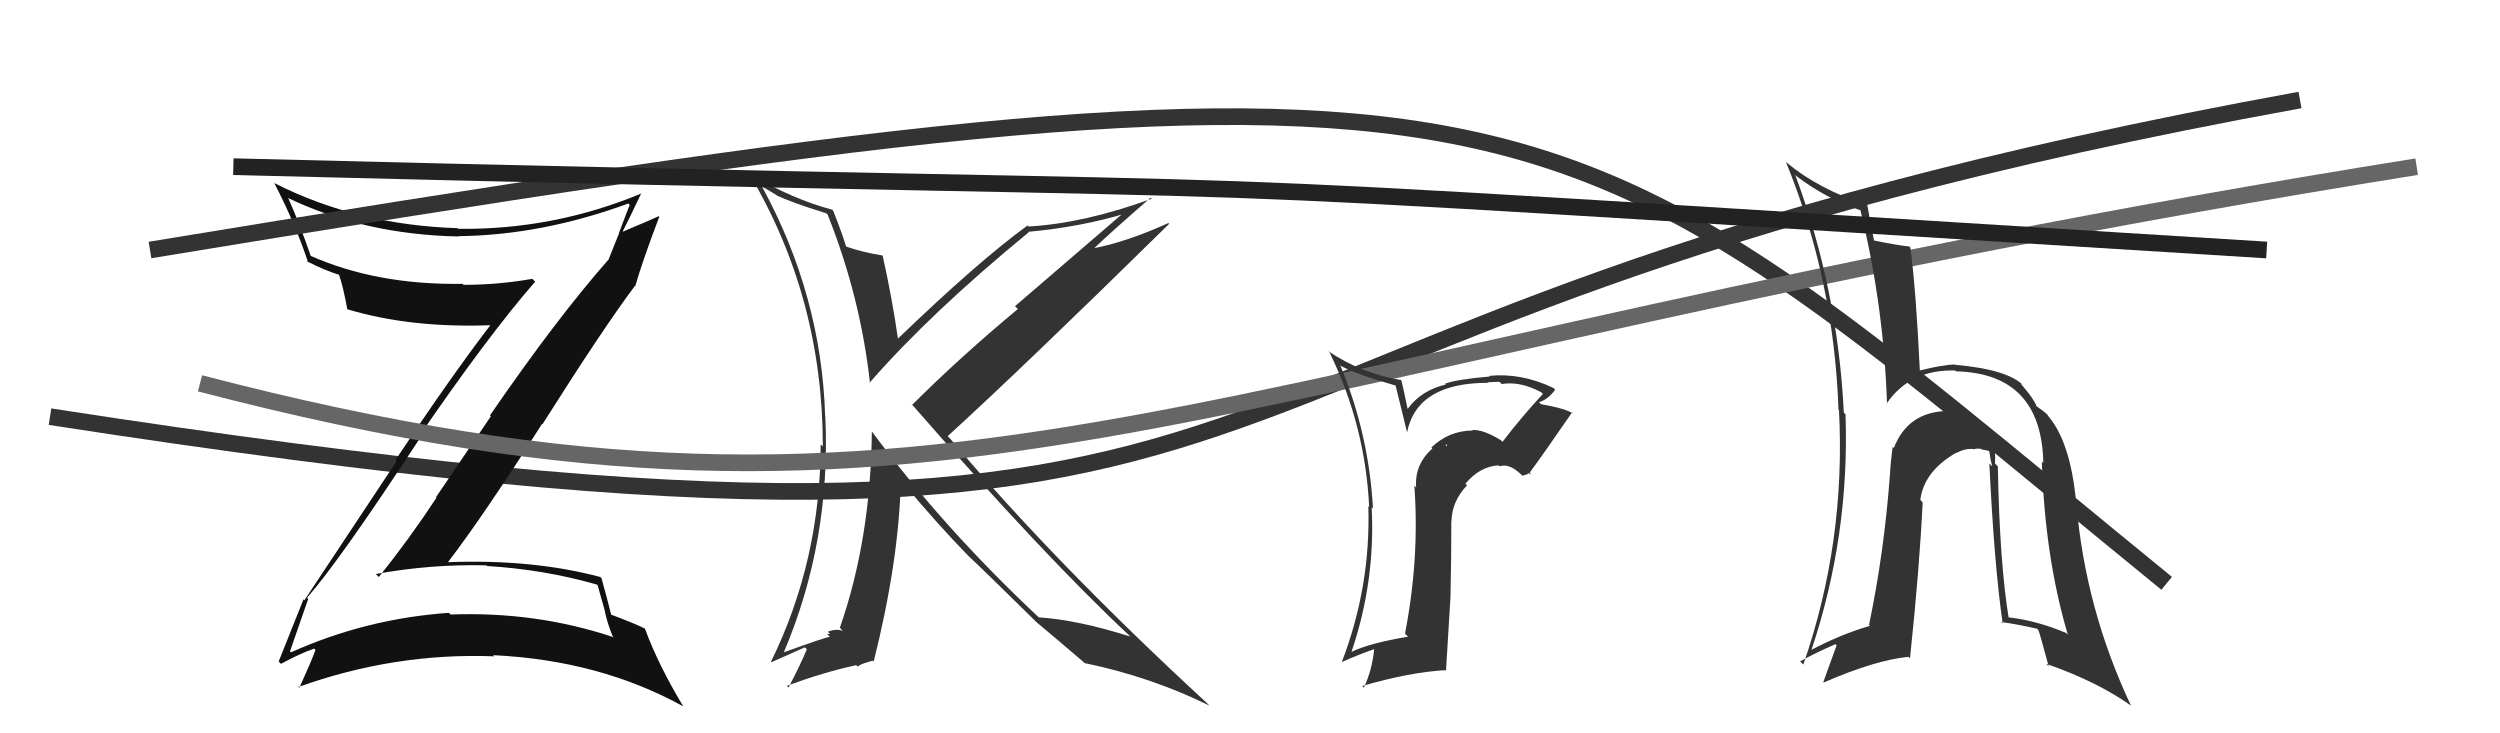
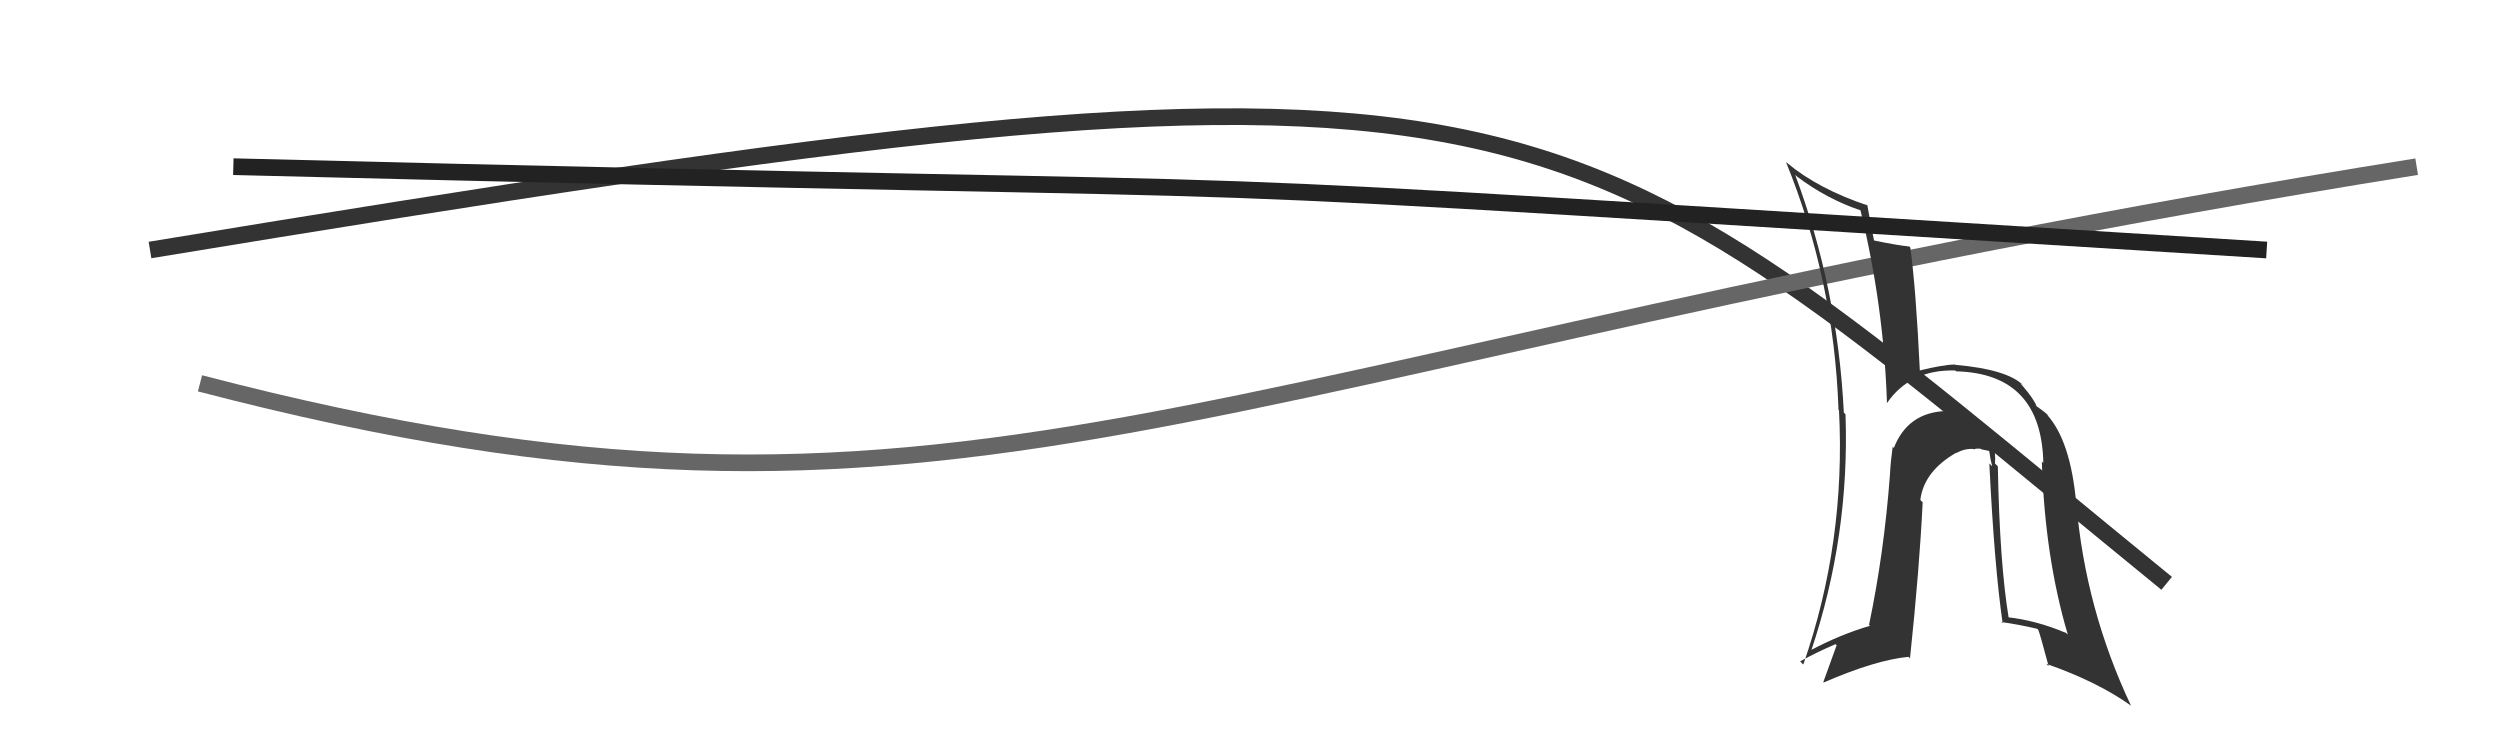
<svg xmlns="http://www.w3.org/2000/svg" width="150" height="44" viewBox="0,0,150,44">
-   <path d="M3 25 C87 38,61 20,138 6" stroke="#333" fill="none" />
-   <path fill="#111" d="M18.52 35.97L18.58 36.03L18.42 35.87Q20.41 33.60 25.17 26.33L25.15 26.30L25.10 26.25Q29.26 20.17 32.11 16.90L32.11 16.90L31.94 16.73Q29.90 17.09 27.81 17.09L27.75 17.03L27.75 17.03Q22.58 17.11 18.59 15.33L18.51 15.25L18.66 15.40Q18.00 13.48 17.31 11.92L17.15 11.75L17.26 11.87Q21.87 14.08 27.54 14.19L27.41 14.07L27.52 14.17Q32.52 14.11 37.70 12.21L37.84 12.35L37.78 12.29Q37.44 13.17 37.14 13.97L37.15 13.98L36.53 15.53L36.54 15.54Q33.40 19.10 29.40 24.92L29.45 24.98L26.16 29.83L26.19 29.86Q24.56 32.34 22.73 34.62L22.70 34.59L22.55 34.44Q25.87 33.84 29.18 33.92L29.28 34.01L29.22 33.96Q32.67 34.17 35.83 35.08L35.86 35.12L36.29 36.65L36.28 36.63Q36.42 37.34 36.76 38.18L36.90 38.32L36.80 38.23Q32.18 36.68 27.04 36.87L27.10 36.93L26.93 36.77Q21.95 37.12 17.46 39.14L17.50 39.18L17.40 39.08Q17.77 38.00 18.49 35.94ZM16.88 39.85L16.88 39.85L16.86 39.83Q18.04 39.19 18.84 38.92L18.78 38.85L18.93 39.00Q18.65 39.75 17.96 41.27L17.78 41.09L17.90 41.22Q23.68 39.15 29.65 39.38L29.59 39.32L29.58 39.31Q35.98 39.61 41.01 42.39L40.84 42.22L41.00 42.39Q39.50 39.90 38.70 37.73L38.65 37.67L38.70 37.72Q38.14 37.43 36.62 36.86L36.67 36.91L36.68 36.92Q36.50 36.18 36.09 34.69L36.04 34.65L36.02 34.62Q31.97 33.54 26.87 33.73L26.86 33.73L26.87 33.74Q28.99 30.98 32.53 25.42L32.52 25.41L32.55 25.45Q36.18 19.71 38.09 17.16L38.14 17.21L38.11 17.19Q38.53 15.70 39.56 13.00L39.60 13.04L39.53 12.97Q38.82 13.29 37.37 13.90L37.49 14.02L37.36 13.89Q37.75 13.13 38.47 11.61L38.51 11.65L38.48 11.61Q33.21 13.80 27.49 13.73L27.39 13.62L27.46 13.69Q21.40 13.50 16.45 10.98L16.48 11.01L16.46 10.99Q17.76 13.51 18.49 15.76L18.41 15.68L18.38 15.66Q19.56 16.26 20.36 16.49L20.41 16.54L20.33 16.46Q20.58 17.13 20.84 18.57L20.77 18.50L20.82 18.55Q24.64 19.70 29.51 19.51L29.38 19.38L29.46 19.46Q27.03 22.63 23.72 27.61L23.79 27.68L18.26 36.02L18.21 35.96Q17.74 37.13 16.72 39.69Z" />
-   <path fill="#333" d="M49.57 12.79L49.69 12.91L49.66 12.88Q51.63 17.82 52.20 23.00L52.20 23.00L52.17 22.97Q55.82 18.78 61.72 13.94L61.66 13.88L61.69 13.91Q64.89 13.61 67.52 12.81L67.45 12.74L60.90 18.37L61.07 18.54Q57.60 21.43 54.74 24.28L54.65 24.19L54.64 24.18Q62.74 33.46 67.81 38.18L67.72 38.10L67.81 38.19Q64.65 37.19 62.32 37.04L62.27 36.98L62.40 37.11Q56.63 31.72 52.32 25.90L52.25 25.82L52.31 25.89Q52.25 32.34 50.39 37.67L50.54 37.82L50.57 37.85Q50.17 37.71 49.67 37.90L49.80 38.03L49.63 38.05L49.79 38.21Q49.57 38.22 47.02 39.14L47.06 39.17L47.03 39.14Q49.86 32.46 49.52 25.00L49.49 24.97L49.51 24.98Q49.29 17.76 45.75 11.25L45.64 11.14L46.30 11.53L46.58 11.70L46.75 11.84L46.65 11.74Q47.37 12.11 49.58 12.80ZM49.83 12.48L49.93 12.58L49.93 12.58Q47.61 11.97 44.98 10.45L44.91 10.38L44.94 10.40Q49.37 17.84 49.37 26.79L49.37 26.79L49.24 26.66Q49.23 33.65 46.26 39.70L46.29 39.73L48.29 38.84L48.41 38.96Q47.99 39.96 47.31 41.25L47.30 41.24L47.21 41.15Q49.43 40.33 51.37 39.91L51.45 39.99L51.60 39.91L51.60 39.90Q51.79 39.80 52.36 39.64L52.43 39.70L52.42 39.70Q53.94 33.64 54.05 28.84L54.05 28.85L54.17 28.96Q56.27 31.48 58.10 33.35L58.02 33.26L58.10 33.35Q59.21 34.39 62.22 37.36L62.15 37.29L62.32 37.45L62.25 37.38Q63.34 38.29 65.21 39.89L65.21 39.89L65.11 39.79Q69.11 40.63 72.57 42.34L72.42 42.19L72.41 42.18Q63.26 33.75 57.02 26.33L56.95 26.26L56.86 26.17Q61.40 22.03 70.15 13.43L70.04 13.31L70.11 13.38Q67.57 14.53 65.55 14.91L65.65 15.01L65.59 14.95Q66.72 13.87 69.04 11.86L69.10 11.92L69.11 11.92Q65.06 13.40 61.71 13.59L61.54 13.42L61.65 13.53Q58.68 15.69 53.81 20.38L53.80 20.37L53.90 20.47Q53.53 17.89 52.96 15.34L52.78 15.16L52.95 15.33Q51.72 15.13 50.73 14.78L50.62 14.68L50.78 14.84Q50.56 14.08 49.99 12.64Z" />
  <path d="M9 15 C94 1,92 4,130 35" stroke="#333" fill="none" />
  <path d="M12 23 C58 35,70 22,145 10" stroke="#666" fill="none" />
  <path fill="#333" d="M119.80 27.91L119.73 27.84L119.70 27.81Q119.80 26.39 118.98 25.48L118.99 25.48L119.08 25.57Q118.29 24.69 116.85 24.73L116.81 24.69L116.77 24.66Q114.46 24.74 113.63 26.88L113.61 26.86L113.56 26.81Q113.43 27.75 113.40 28.44L113.30 28.34L113.40 28.44Q113.05 33.16 112.14 37.50L112.11 37.46L112.20 37.55Q110.48 38.04 108.61 39.03L108.55 38.97L108.66 39.08Q110.99 32.16 110.73 24.85L110.68 24.81L110.63 24.75Q110.26 17.31 107.71 10.49L107.81 10.59L107.80 10.58Q109.61 11.94 111.63 12.62L111.65 12.64L111.63 12.63Q113.03 18.36 113.22 24.22L113.15 24.16L113.20 24.21Q114.61 22.15 117.32 22.23L117.34 22.26L117.37 22.28Q122.49 22.41 122.60 27.78L122.46 27.64L122.51 27.69Q122.69 33.43 124.07 38.08L124.10 38.11L123.97 37.98Q122.18 37.22 120.43 37.03L120.43 37.03L120.53 37.13Q119.98 33.84 119.87 27.98ZM120.01 37.26L120.01 37.25L120.07 37.32Q121.13 37.47 122.24 37.73L122.29 37.79L122.30 37.80Q122.39 38.00 122.92 39.98L122.84 39.90L122.78 39.83Q125.87 40.91 127.89 42.36L127.87 42.34L127.85 42.32Q125.11 36.50 124.58 30.18L124.57 30.17L124.57 30.17Q124.23 26.44 122.82 24.88L122.81 24.87L122.92 24.97Q122.85 24.83 122.20 24.38L122.13 24.31L122.19 24.36Q122.03 23.94 121.38 23.18L121.22 23.01L121.41 23.12L121.41 23.13Q120.44 22.16 117.32 21.89L117.29 21.86L117.30 21.87Q116.59 21.88 115.18 22.23L115.16 22.20L115.19 22.23Q114.96 17.36 114.62 14.85L114.68 14.91L114.56 14.79Q113.84 14.72 112.35 14.41L112.31 14.37L112.46 14.51Q112.30 13.79 112.04 12.31L111.90 12.17L112.07 12.33Q109.10 11.34 107.23 9.78L107.19 9.75L107.15 9.70Q110.04 16.78 110.31 24.59L110.29 24.57L110.34 24.62Q110.75 32.53 108.20 39.87L108.12 39.80L108.01 39.68Q108.99 39.14 110.13 38.65L110.20 38.71L109.40 40.92L109.42 40.95Q112.53 39.60 114.51 39.41L114.63 39.53L114.60 39.50Q115.17 34.10 115.36 30.14L115.27 30.05L115.22 29.99Q115.44 28.27 117.38 27.16L117.40 27.18L117.39 27.18Q117.88 26.90 118.41 26.94L118.46 26.99L118.44 26.97Q118.52 26.89 118.86 26.93L118.88 26.96L119.32 27.05L119.36 27.09Q119.41 27.52 119.53 27.98L119.50 27.95L119.36 27.81Q119.66 33.98 120.16 37.40Z" />
  <path d="M14 10 C93 12,55 10,136 15" stroke="#222" fill="none" />
-   <path fill="#333" d="M90.13 26.49L90.13 26.49L90.05 26.41Q88.99 25.76 88.34 25.80L88.31 25.77L88.37 25.83Q86.93 25.84 85.88 26.85L85.93 26.89L85.94 26.91Q84.86 27.88 84.97 29.25L84.90 29.18L84.86 29.13Q85.18 33.49 84.30 38.02L84.34 38.06L84.48 38.20Q82.20 38.58 81.09 39.11L81.01 39.03L81.09 39.11Q82.53 34.88 82.30 30.43L82.41 30.54L82.38 30.50Q82.12 25.98 80.41 21.91L80.37 21.87L80.46 21.96Q81.44 22.48 83.73 23.13L83.74 23.15L84.43 25.96L84.42 25.96Q85.01 22.97 89.27 22.97L89.33 23.03L89.25 22.94Q89.67 22.91 89.97 22.91L90.08 23.02L90.11 23.04Q91.22 22.86 92.48 23.54L92.54 23.60L92.57 23.64Q91.29 25.02 90.15 26.51ZM91.63 28.37L91.87 28.46L91.78 28.36Q92.65 27.18 94.32 24.75L94.44 24.86L94.39 24.82Q93.98 24.52 92.46 24.25L92.50 24.29L92.34 24.13Q92.85 23.99 93.31 23.39L93.30 23.38L93.21 23.28Q91.29 22.36 89.35 22.55L89.35 22.55L89.39 22.59Q87.42 22.76 86.70 23.02L86.64 22.96L86.75 23.07Q85.27 23.42 84.47 24.52L84.45 24.51L84.28 23.69L84.09 22.85L84.05 22.80Q81.66 22.40 79.68 21.06L79.84 21.22L79.79 21.18Q81.92 25.55 82.15 30.42L82.11 30.38L82.10 30.37Q82.25 35.21 80.50 39.74L80.65 39.89L80.49 39.73Q81.57 39.25 82.45 38.95L82.43 38.93L82.45 38.95Q82.33 40.20 81.83 41.26L81.80 41.23L81.73 41.16Q84.59 40.33 86.72 40.21L86.76 40.25L87.03 35.80L87.03 35.80Q87.08 33.49 87.08 31.25L87.12 31.28L87.09 31.26Q87.11 30.09 88.02 29.12L87.91 29.01L87.93 29.02Q88.78 27.99 89.92 27.92L89.93 27.93L89.98 27.98Q90.55 27.78 91.27 28.47L91.34 28.54L91.70 28.44ZM86.73 26.67L86.83 26.69L86.81 26.79L86.70 26.64Z" />
</svg>